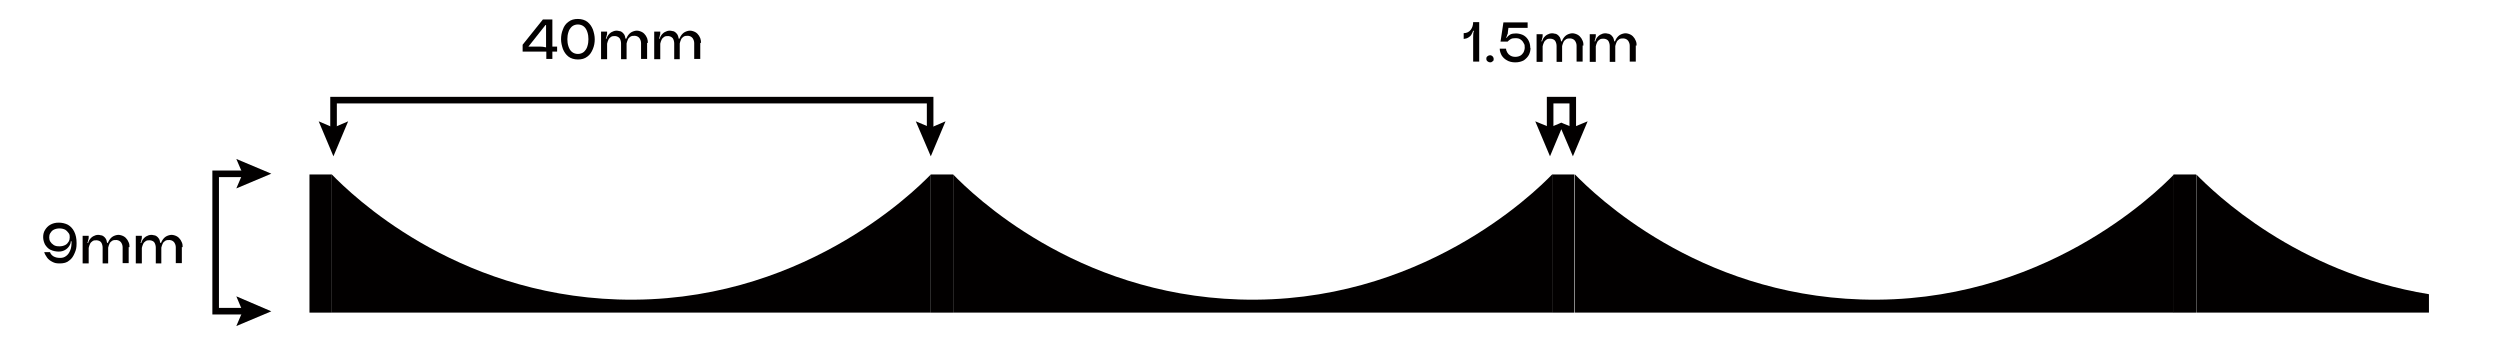
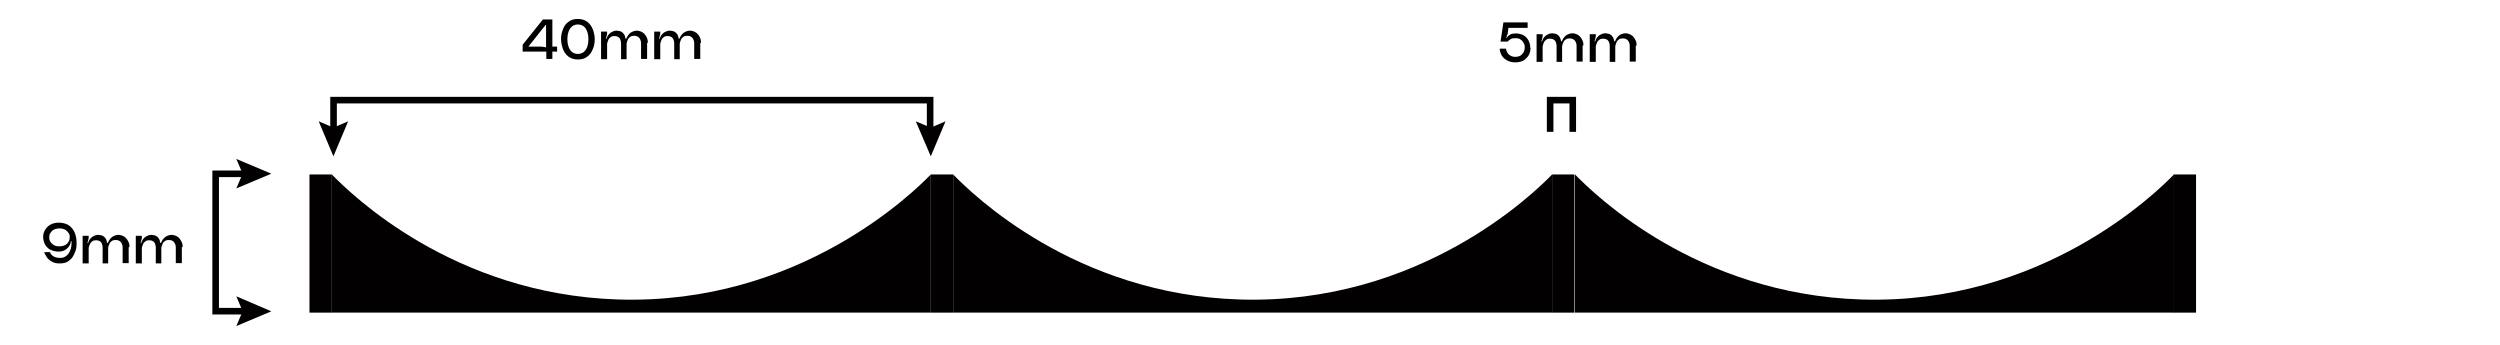
<svg xmlns="http://www.w3.org/2000/svg" id="uuid-f523bac1-d3cc-4528-9a7d-64efb89d1b4f" version="1.1" viewBox="0 0 950 131.2">
  <defs>
    <style>
      .st0 {
        fill: #020000;
      }
    </style>
  </defs>
  <polygon class="st0" points="598.9 50.1 596.4 50.1 596.4 39.3 590.3 39.3 590.3 50.1 587.8 50.1 587.8 36.8 598.9 36.8 598.9 50.1" />
-   <polygon class="st0" points="603.3 46.1 597.7 59.4 593.3 49.1 589 59.4 583.4 46.1 589 48.4 592.4 47 593.3 46.6 594.2 47 597.7 48.4 603.3 46.1" />
  <g>
-     <path class="st0" d="M559.8,8.4h2.3v15h-2.3v-9.2c0-.9,0-1.7.3-2.5h-.3c-.2.5-.4,1-.7,1.5s-.7.8-1.2,1.1-1,.4-1.7.5v-2.2c1.2,0,2.1-.5,2.7-1.3s.9-1.8.9-2.9h0Z" />
-     <path class="st0" d="M565.2,23.3c-.3-.3-.4-.6-.4-.9s0-.7.4-1,.6-.4,1-.4.4,0,.7.2c.2.1.4.3.5.5s.2.4.2.7,0,.7-.4.9c-.3.3-.6.4-.9.4s-.7-.1-1-.4h0Z" />
    <path class="st0" d="M581.6,18.2c0,.9-.2,1.8-.6,2.6-.4.8-1.1,1.5-1.9,2.1-.9.5-2,.8-3.3.8s-2.4-.3-3.2-.8c-.9-.5-1.5-1.1-2-1.9-.4-.8-.7-1.6-.7-2.5h2.4c0,.5.2,1,.5,1.5s.6.8,1.1,1.1,1.1.5,1.9.5,1.5-.2,2-.5.9-.8,1.2-1.3c.2-.5.4-1.1.4-1.7s0-1.2-.4-1.7c-.3-.6-.6-1-1.2-1.4-.5-.4-1.2-.5-2-.5s-1.3.1-1.8.4c-.5.3-.8.6-1.1.9h-2.7l1.1-7.3h9.2v2.1h-7.3l-.2,1.5c0,.4,0,.8-.3,1.2,0,.4-.3.8-.4,1h.3c.3-.5.8-.9,1.3-1.2.6-.3,1.3-.4,2.2-.4s2.2.3,3,.8c.8.5,1.4,1.2,1.8,2s.6,1.7.6,2.7h.1Z" />
    <path class="st0" d="M601.4,17.2v6.2h-2.3v-6c0-.7-.2-1.3-.6-1.9-.4-.5-.9-.8-1.7-.9-.7,0-1.2,0-1.7.3-.4.3-.8.6-1,1.1s-.4,1-.5,1.5v6h-2.1v-6c0-.7-.2-1.4-.5-1.9s-.9-.8-1.7-.9c-.6,0-1.2,0-1.6.3s-.8.6-1,1.1-.4.9-.5,1.5h0v5.9h-2.3v-10.5h2.3v.5c0,.3,0,.7-.2,1.1,0,.4-.2.8-.3,1.1h.3c.2-.8.6-1.4,1.1-1.9s1.1-.8,1.7-1c.7-.2,1.3-.2,2,0,.6,0,1.1.4,1.5.8s.6.8.7,1.2.2.7.2.9h.3c.3-.8.7-1.4,1.2-1.9s1.1-.8,1.8-1,1.3-.2,2,0,1.3.5,1.8,1c.5.5.8,1,1.1,1.7s.3,1.2.3,1.8h-.3Z" />
    <path class="st0" d="M621.6,17.2v6.2h-2.3v-6c0-.7-.2-1.3-.6-1.9-.4-.5-.9-.8-1.7-.9-.7,0-1.2,0-1.7.3-.4.3-.8.6-1,1.1s-.4,1-.5,1.5v6h-2.1v-6c0-.7-.2-1.4-.5-1.9s-.9-.8-1.7-.9c-.6,0-1.2,0-1.6.3s-.8.6-1,1.1-.4.9-.5,1.5h0v5.9h-2.3v-10.5h2.3v.5c0,.3,0,.7-.2,1.1,0,.4-.2.8-.3,1.1h.3c.2-.8.6-1.4,1.1-1.9s1.1-.8,1.7-1c.7-.2,1.3-.2,2,0,.6,0,1.1.4,1.5.8s.6.8.7,1.2.2.7.2.9h.3c.3-.8.7-1.4,1.2-1.9s1.1-.8,1.8-1,1.3-.2,2,0,1.3.5,1.8,1c.5.5.8,1,1.1,1.7s.3,1.2.3,1.8h-.3Z" />
  </g>
  <polygon class="st0" points="354.7 50.1 352.2 50.1 352.2 39.3 128 39.3 128 50.1 125.5 50.1 125.5 36.8 354.7 36.8 354.7 50.1" />
  <polygon class="st0" points="132.3 46.1 126.7 48.5 121.1 46.1 126.7 59.4 132.3 46.1" />
  <polygon class="st0" points="348 46.1 353.7 48.5 359.3 46.1 353.7 59.4 348 46.1" />
  <polygon class="st0" points="94 119.5 80.7 119.5 80.7 64.8 94 64.8 94 67.3 83.2 67.3 83.2 117 94 117 94 119.5" />
  <polygon class="st0" points="89.8 112.6 92.2 118.3 89.8 123.9 103.1 118.3 89.8 112.6" />
  <polygon class="st0" points="89.8 71.6 92.2 66 89.8 60.4 103.1 66 89.8 71.6" />
  <path class="st0" d="M126.1,118.8h227.6v-52.5c-6.6,6.8-50.2,49.7-118.9,47.5-62.5-2-101.3-39.9-108.7-47.5v52.5h0Z" />
  <rect class="st0" x="353.7" y="66.3" width="8.5" height="52.5" />
  <rect class="st0" x="117.6" y="66.3" width="8.5" height="52.5" />
  <rect class="st0" x="589.8" y="66.3" width="8.5" height="52.5" />
  <rect class="st0" x="826" y="66.3" width="8.5" height="52.5" />
  <path class="st0" d="M362.2,118.8h227.6v-52.5c-6.6,6.8-50.2,49.7-118.9,47.5-62.5-2-101.3-39.9-108.7-47.5v52.5h0Z" />
  <path class="st0" d="M598.5,118.8h227.6v-52.5c-6.6,6.8-50.2,49.7-118.9,47.5-62.5-2-101.3-39.9-108.7-47.5v52.5h0Z" />
-   <path class="st0" d="M923,111.8c-50.6-8.2-81.8-38.8-88.4-45.5v52.5h88.4v-7Z" />
  <g>
    <path class="st0" d="M211.7,19.6h-1.8v2.8h-2.3v-2.8h-9v-2.6l7.7-9.6h3.6v10.3h1.8v1.9ZM207.3,9.5l-6.5,8.2h4.3c.8,0,1.6.1,2.4.3v-8.5h-.3.1Z" />
    <path class="st0" d="M223.2,8.3c1,.8,1.6,1.7,2.1,2.9.4,1.2.7,2.4.7,3.7s-.2,2.5-.7,3.7-1.1,2.2-2.1,2.9c-1,.8-2.2,1.1-3.6,1.1s-2.7-.4-3.6-1.1c-1-.8-1.6-1.7-2.1-2.9-.4-1.2-.7-2.4-.7-3.7s.2-2.5.7-3.7c.4-1.2,1.1-2.2,2.1-2.9,1-.8,2.2-1.1,3.6-1.1s2.7.4,3.6,1.1ZM221.9,19.7c.6-.6,1.1-1.3,1.3-2.1.3-.9.4-1.8.4-2.7s-.1-1.8-.4-2.7c-.3-.9-.7-1.6-1.3-2.1s-1.4-.8-2.3-.8-1.7.3-2.3.8c-.6.6-1.1,1.3-1.3,2.1-.3.9-.4,1.8-.4,2.7s.1,1.8.4,2.7c.3.9.7,1.6,1.3,2.1s1.4.8,2.3.8,1.7-.3,2.3-.8Z" />
    <path class="st0" d="M245.9,16.2v6.2h-2.3v-6c0-.7-.2-1.3-.6-1.9-.4-.5-.9-.8-1.7-.9-.7,0-1.2,0-1.7.3-.4.3-.8.6-1,1.1s-.4,1-.5,1.5v6h-2.1v-6c0-.7-.2-1.4-.5-1.9-.4-.5-.9-.8-1.7-.9-.6,0-1.2,0-1.6.3-.4.3-.8.6-1,1.1s-.4.9-.5,1.5h0v5.9h-2.3v-10.5h2.3v.5c0,.3,0,.7-.2,1.1,0,.4-.2.8-.3,1.1h.3c.2-.8.6-1.4,1.1-1.9s1.1-.8,1.7-1c.7-.2,1.3-.2,2,0,.6,0,1.1.4,1.5.8s.6.8.7,1.2c0,.4.2.7.2.9h.3c.3-.8.7-1.4,1.2-1.9s1.1-.8,1.8-1,1.3-.2,2,0,1.3.5,1.8,1,.8,1,1.1,1.7c.2.6.3,1.2.3,1.8h-.3Z" />
    <path class="st0" d="M266.1,16.2v6.2h-2.3v-6c0-.7-.2-1.3-.6-1.9-.4-.5-.9-.8-1.7-.9-.7,0-1.2,0-1.7.3-.4.3-.8.6-1,1.1s-.4,1-.5,1.5v6h-2.1v-6c0-.7-.2-1.4-.5-1.9-.4-.5-.9-.8-1.7-.9-.6,0-1.2,0-1.6.3-.4.3-.8.6-1,1.1s-.4.9-.5,1.5h0v5.9h-2.3v-10.5h2.3v.5c0,.3,0,.7-.2,1.1,0,.4-.2.8-.3,1.1h.3c.2-.8.6-1.4,1.1-1.9s1.1-.8,1.7-1c.7-.2,1.3-.2,2,0,.6,0,1.1.4,1.5.8s.6.8.7,1.2c.1.4.2.7.2.9h.3c.3-.8.7-1.4,1.2-1.9s1.1-.8,1.8-1c.7-.2,1.3-.2,2,0s1.3.5,1.8,1,.8,1,1.1,1.7c.2.6.3,1.2.3,1.8h-.3,0Z" />
  </g>
  <g>
    <path class="st0" d="M19.1,94.9c-.9-.5-1.5-1.2-2-2-.4-.8-.7-1.8-.7-2.8s.2-1.9.7-2.7c.5-.8,1.1-1.5,2-2s1.9-.8,3.2-.8,2.5.3,3.5.8c1,.6,1.8,1.4,2.4,2.6s.9,2.6.9,4.4-.2,2.5-.7,3.7-1.1,2.2-2.1,2.9c-.9.8-2.1,1.1-3.6,1.1s-2-.2-2.8-.6-1.5-.9-2-1.6-.9-1.4-1.1-2.1h2.2c.2.7.7,1.2,1.3,1.6.7.4,1.5.6,2.5.6s1.6-.2,2.3-.7,1.2-1.2,1.6-2.2c.4-.9.5-2.1.5-3.4h-.3c0,.6-.2,1.2-.6,1.8-.4.6-.9,1.1-1.6,1.5s-1.5.6-2.4.6-2.2-.2-3.1-.7h-.1ZM20.4,87.3c-.6.3-1,.8-1.3,1.3s-.4,1-.4,1.6.1,1.1.4,1.6.7.9,1.3,1.3,1.3.5,2.2.5,1.6-.2,2.2-.5,1-.8,1.3-1.3.4-1.1.4-1.6,0-1.1-.4-1.6-.7-.9-1.3-1.3c-.6-.3-1.3-.5-2.2-.5s-1.6.2-2.2.5Z" />
    <path class="st0" d="M48.9,93.8v6.2h-2.3v-6c0-.7-.2-1.3-.6-1.9-.4-.5-.9-.8-1.7-.9-.7,0-1.2,0-1.7.3-.4.3-.8.6-1,1.1s-.4,1-.5,1.5v6h-2.1v-6c0-.7-.2-1.4-.5-1.9s-.9-.8-1.7-.9c-.6,0-1.2,0-1.6.3s-.8.6-1,1.1-.4.9-.5,1.5h0v5.9h-2.3v-10.5h2.3v.5c0,.3,0,.7-.2,1.1,0,.4-.2.8-.3,1.1h.3c.2-.8.6-1.4,1.1-1.9s1.1-.8,1.7-1c.7-.2,1.3-.2,2,0,.6,0,1.1.4,1.5.8s.6.8.7,1.2c0,.4.2.7.2.9h.3c.3-.8.7-1.4,1.2-1.9s1.1-.8,1.8-1,1.3-.2,2,0,1.3.5,1.8,1,.8,1,1.1,1.7.3,1.2.3,1.8h-.3Z" />
    <path class="st0" d="M69.1,93.8v6.2h-2.3v-6c0-.7-.2-1.3-.6-1.9-.4-.5-.9-.8-1.7-.9-.7,0-1.2,0-1.7.3-.4.3-.8.6-1,1.1s-.4,1-.5,1.5v6h-2.1v-6c0-.7-.2-1.4-.5-1.9s-.9-.8-1.7-.9c-.6,0-1.2,0-1.6.3s-.8.6-1,1.1-.4.9-.5,1.5h0v5.9h-2.3v-10.5h2.3v.5c0,.3,0,.7-.2,1.1,0,.4-.2.8-.3,1.1h.3c.2-.8.6-1.4,1.1-1.9s1.1-.8,1.7-1c.7-.2,1.3-.2,2,0,.6,0,1.1.4,1.5.8s.6.8.7,1.2c0,.4.2.7.2.9h.3c.3-.8.7-1.4,1.2-1.9s1.1-.8,1.8-1,1.3-.2,2,0,1.3.5,1.8,1,.8,1,1.1,1.7.3,1.2.3,1.8h-.3Z" />
  </g>
</svg>